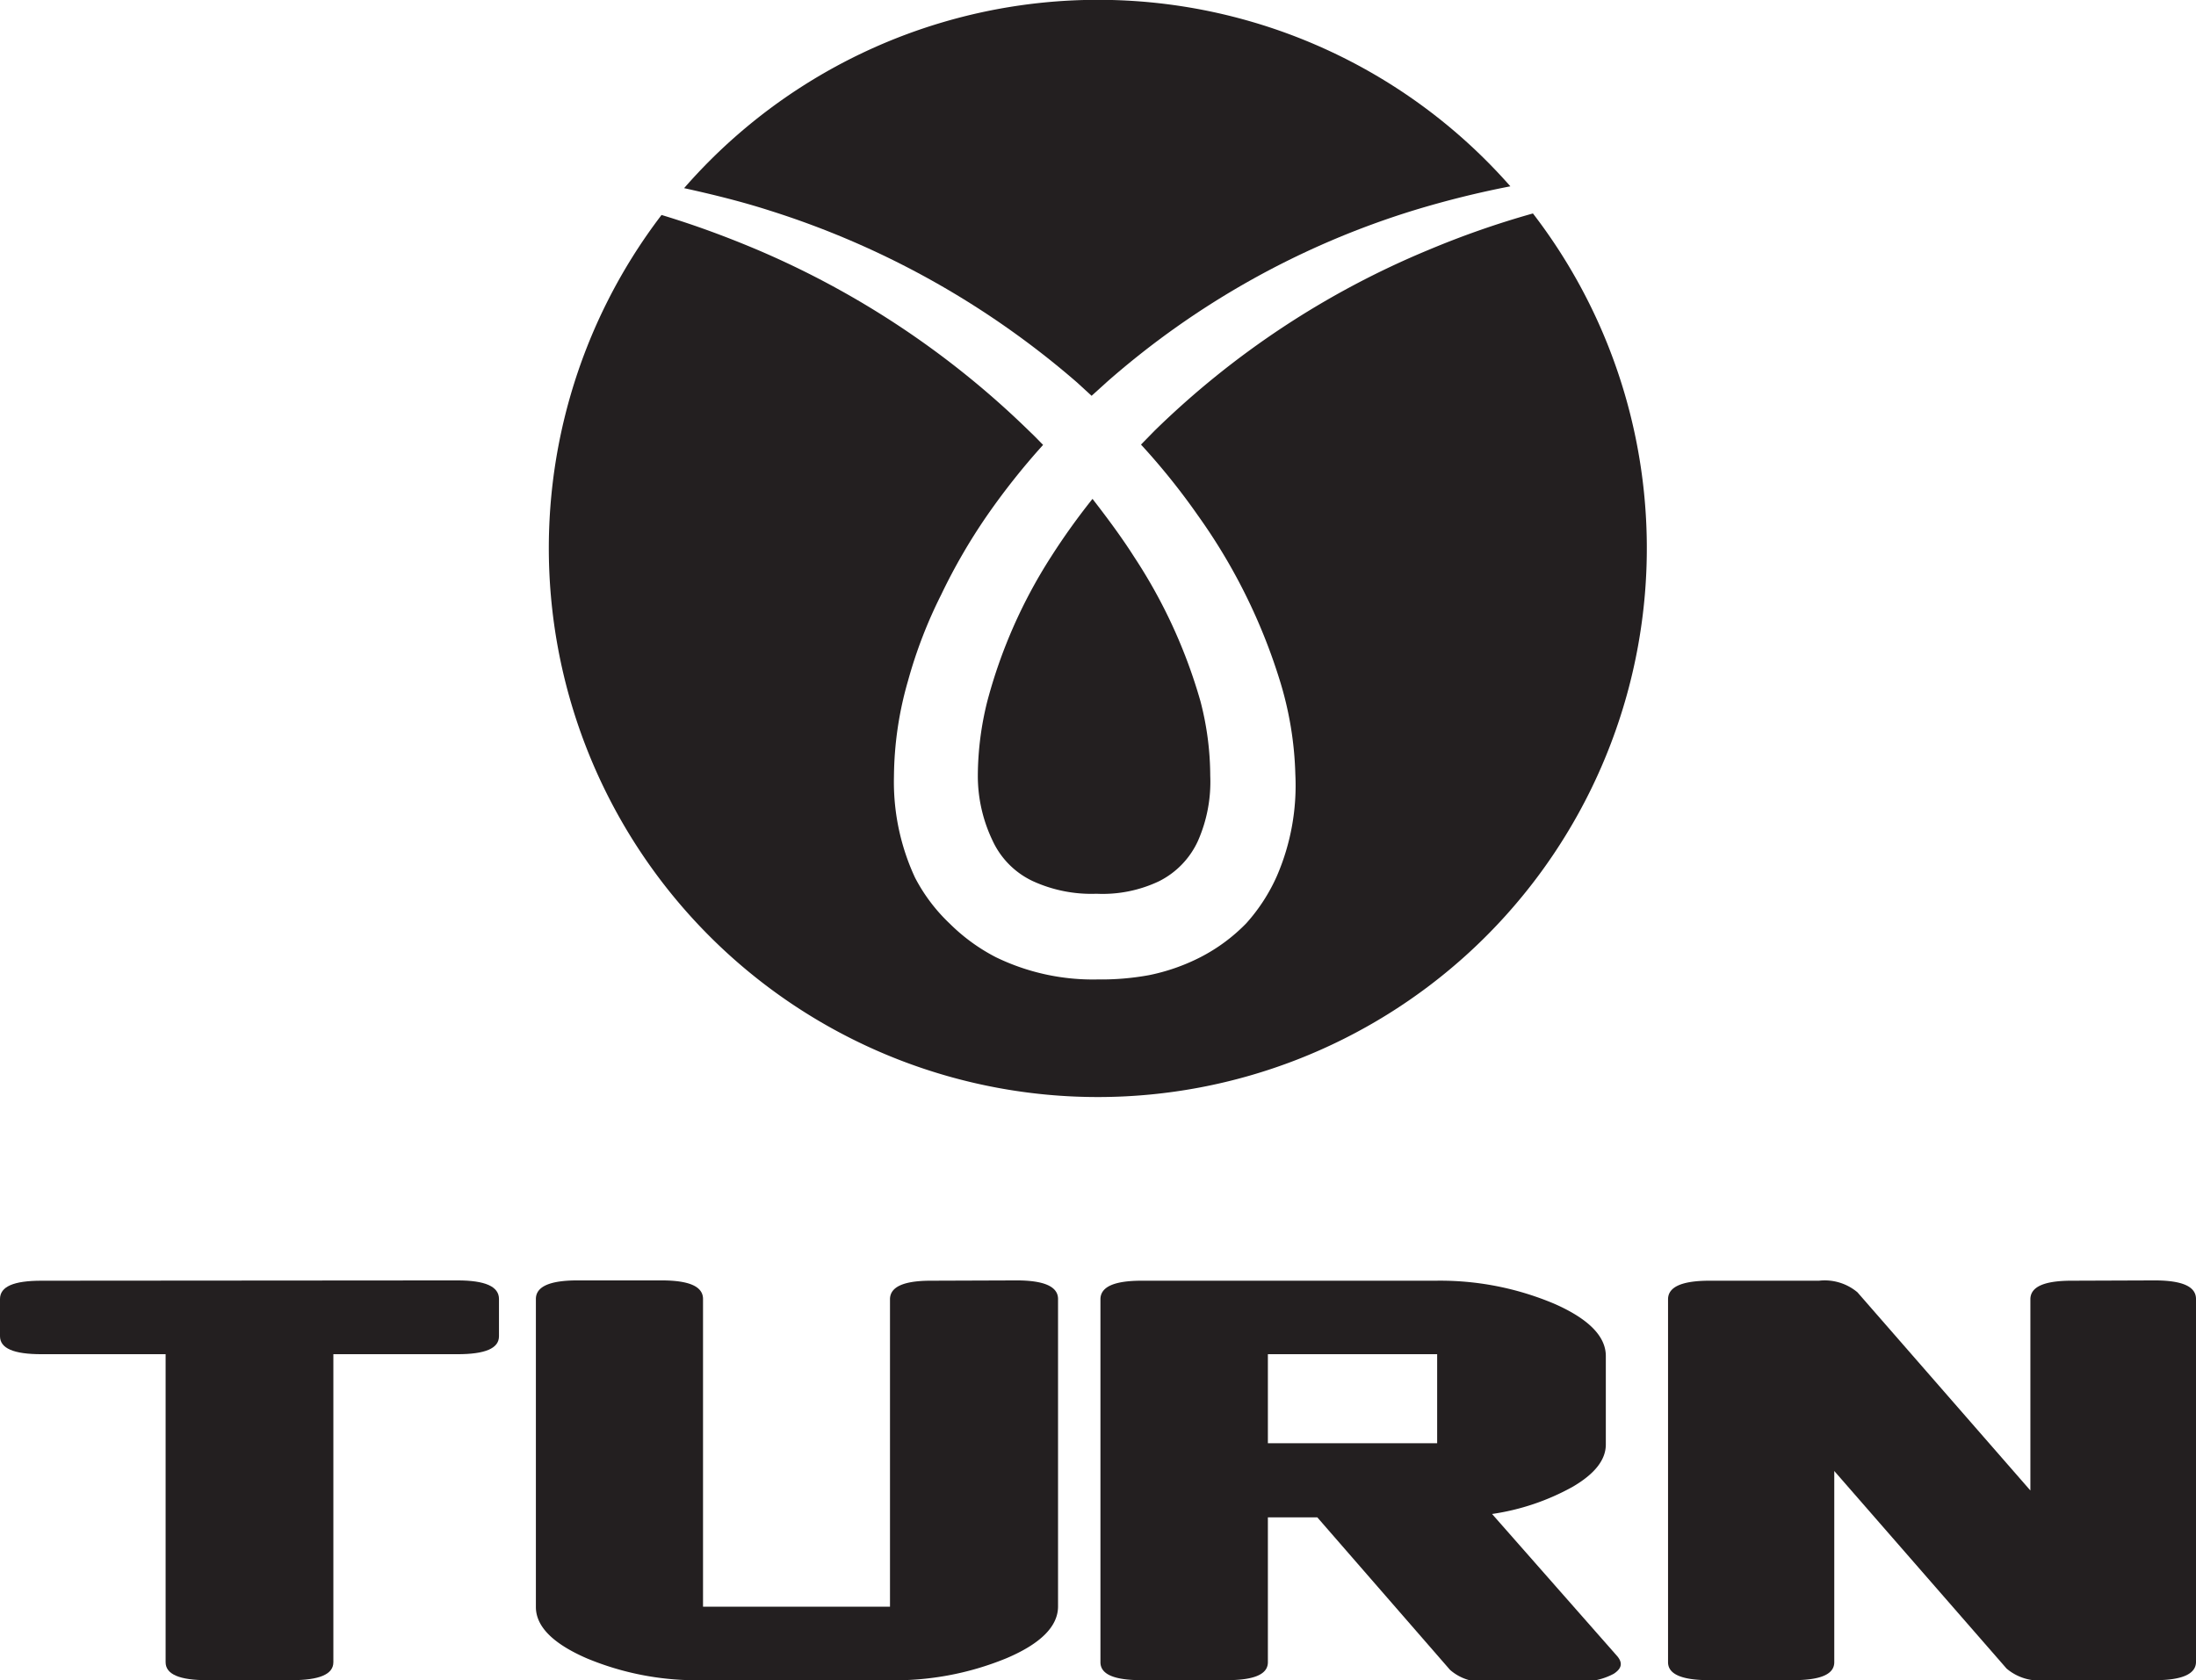
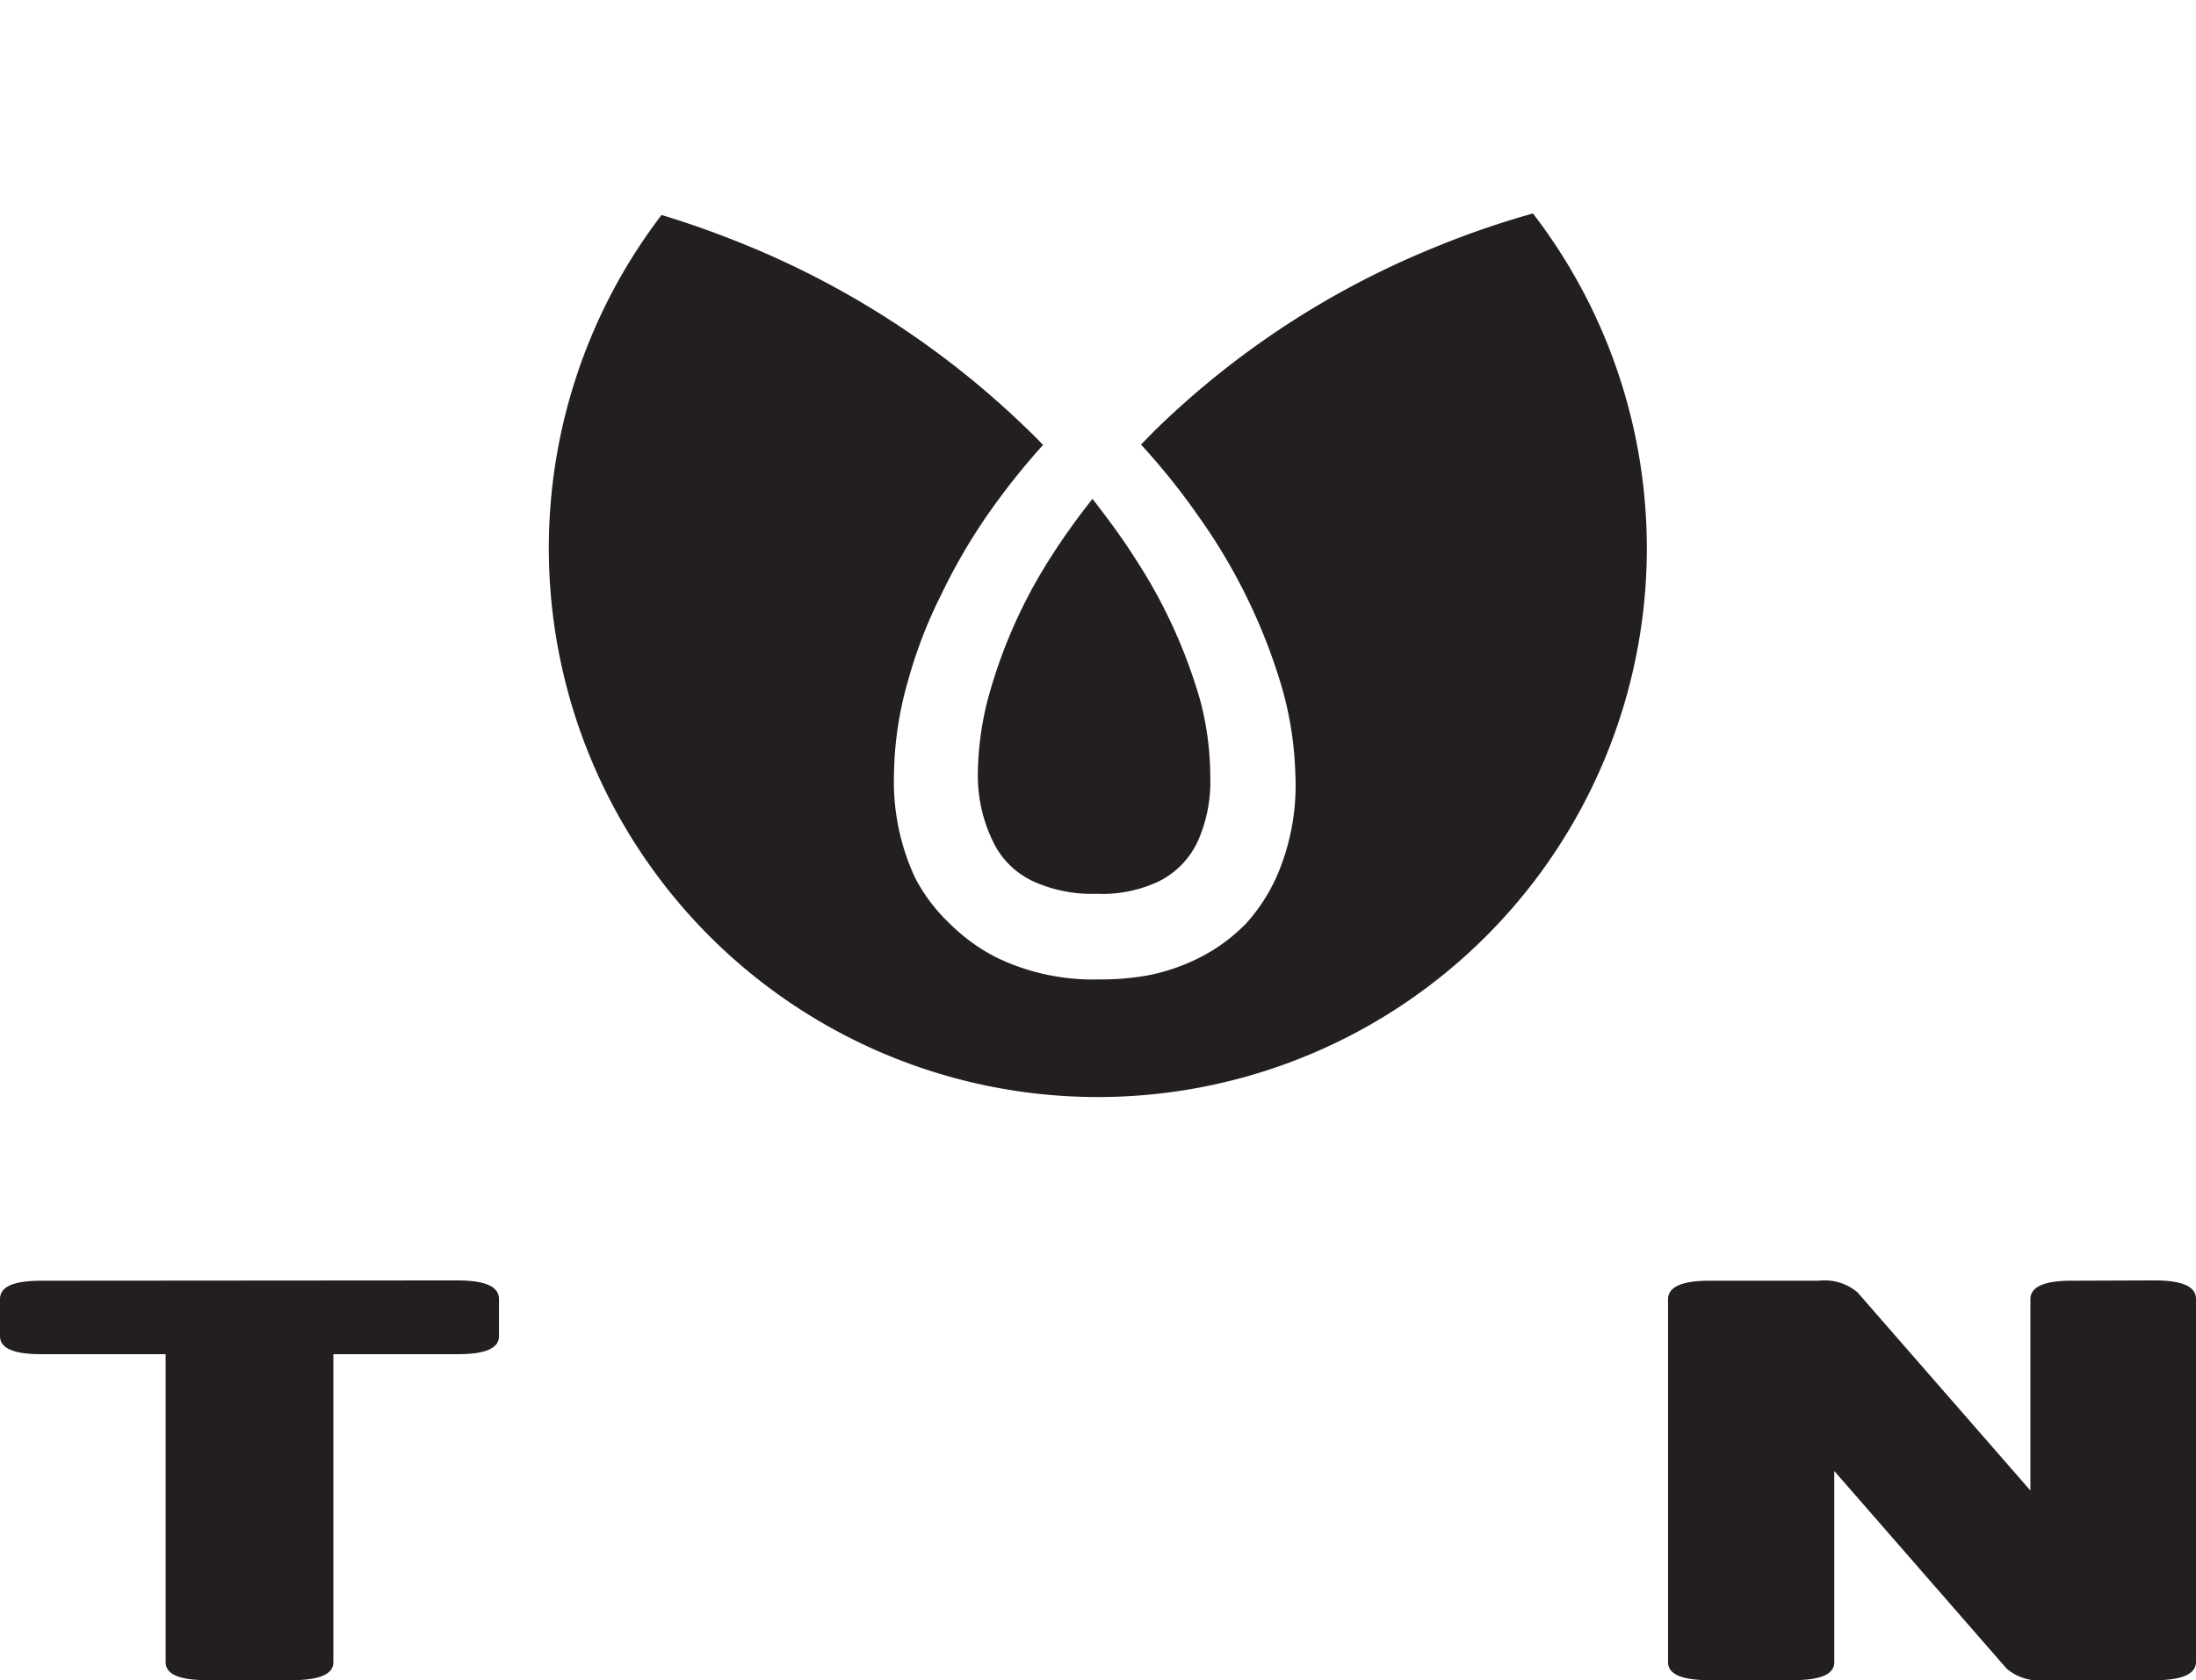
<svg xmlns="http://www.w3.org/2000/svg" width="72" height="55.1" viewBox="0 0 72 55.1">
  <title>Asset 14</title>
  <g id="Layer_2" data-name="Layer 2">
    <g id="Layer_1-2" data-name="Layer 1">
      <g>
        <path d="M1.36,42C.45,42,0,42.19,0,42.6v1.22c0,.4.45.59,1.36.59H5.43v10.1c0,.4.46.59,1.36.59H9.56c.91,0,1.37-.19,1.37-.59V44.41H15c.91,0,1.36-.19,1.36-.59V42.6c0-.41-.45-.61-1.36-.61Z" fill="#231f20" />
-         <path d="M30.52,42c-.89,0-1.34.2-1.34.61V52.69H23.05V42.6c0-.41-.45-.61-1.36-.61H18.93c-.9,0-1.36.2-1.36.61V52.7c0,.64.56,1.2,1.66,1.68a9.36,9.36,0,0,0,3.84.72h6A9.63,9.63,0,0,0,33,54.38c1.13-.48,1.69-1.05,1.69-1.7V42.6c0-.41-.46-.61-1.36-.61Z" fill="#231f20" />
-         <path d="M41.57,44.41h5.55v2.92H41.57ZM37.43,42c-.9,0-1.35.2-1.35.61V54.51c0,.4.45.59,1.35.59h2.78c.91,0,1.36-.19,1.36-.59V49.76h1.62l4.35,5a1.57,1.57,0,0,0,1.24.38h3a2.15,2.15,0,0,0,1.13-.25c.26-.17.3-.35.12-.57l-4.11-4.67a7.73,7.73,0,0,0,2.64-.89c.72-.42,1.09-.88,1.09-1.39v-2.9c0-.65-.57-1.22-1.68-1.71A9.61,9.61,0,0,0,47.07,42Z" fill="#231f20" />
        <path d="M67.92,42c-.9,0-1.35.2-1.35.61v6.27L60.9,42.38A1.67,1.67,0,0,0,59.64,42H56.05c-.9,0-1.36.2-1.36.61V54.51c0,.4.46.59,1.36.59h2.73c.91,0,1.36-.19,1.36-.59V48.24l5.65,6.48a1.66,1.66,0,0,0,1.28.38h3.59c.9,0,1.34-.21,1.34-.6V42.6c0-.41-.45-.61-1.36-.61Z" fill="#231f20" />
-         <path d="M25.25,6.91a28.38,28.38,0,0,1,10.06,5.63l.48.44.52-.47A27.49,27.49,0,0,1,46.38,6.89a31.29,31.29,0,0,1,3.14-.78,18,18,0,0,0-27.09.06c.95.21,1.89.44,2.82.74" fill="#231f20" />
        <path d="M46.85,8.19a28.39,28.39,0,0,0-9,5.94l-.44.45a22.18,22.18,0,0,1,1.87,2.33,18.87,18.87,0,0,1,2.67,5.37,11.38,11.38,0,0,1,.52,3.11,7.47,7.47,0,0,1-.61,3.35,5.89,5.89,0,0,1-1,1.54,5.78,5.78,0,0,1-1.5,1.11,6.55,6.55,0,0,1-1.69.59,8.73,8.73,0,0,1-1.68.14,7.27,7.27,0,0,1-3.34-.73,6.12,6.12,0,0,1-1.5-1.09A5.69,5.69,0,0,1,30,28.78a7.45,7.45,0,0,1-.69-3.32,11.55,11.55,0,0,1,.46-3.13,15.34,15.34,0,0,1,1.09-2.83,19,19,0,0,1,1.5-2.59,23.14,23.14,0,0,1,1.84-2.32h0c-.14-.14-.28-.29-.42-.42a29,29,0,0,0-9-6c-1-.42-2-.79-3.09-1.12A18,18,0,1,0,50.26,7a29.19,29.19,0,0,0-3.41,1.19" fill="#231f20" />
        <path d="M32.06,25.44a4.9,4.9,0,0,0,.48,2.12,2.73,2.73,0,0,0,1.31,1.33,4.61,4.61,0,0,0,2.1.42A4.31,4.31,0,0,0,38,28.9a2.76,2.76,0,0,0,1.28-1.33,4.8,4.8,0,0,0,.4-2.13A9.76,9.76,0,0,0,39.36,23a17.12,17.12,0,0,0-2.17-4.73c-.42-.66-.89-1.29-1.37-1.91a22.07,22.07,0,0,0-1.36,1.9A16.65,16.65,0,0,0,32.37,23a10.17,10.17,0,0,0-.31,2.42" fill="#231f20" />
      </g>
    </g>
  </g>
</svg>